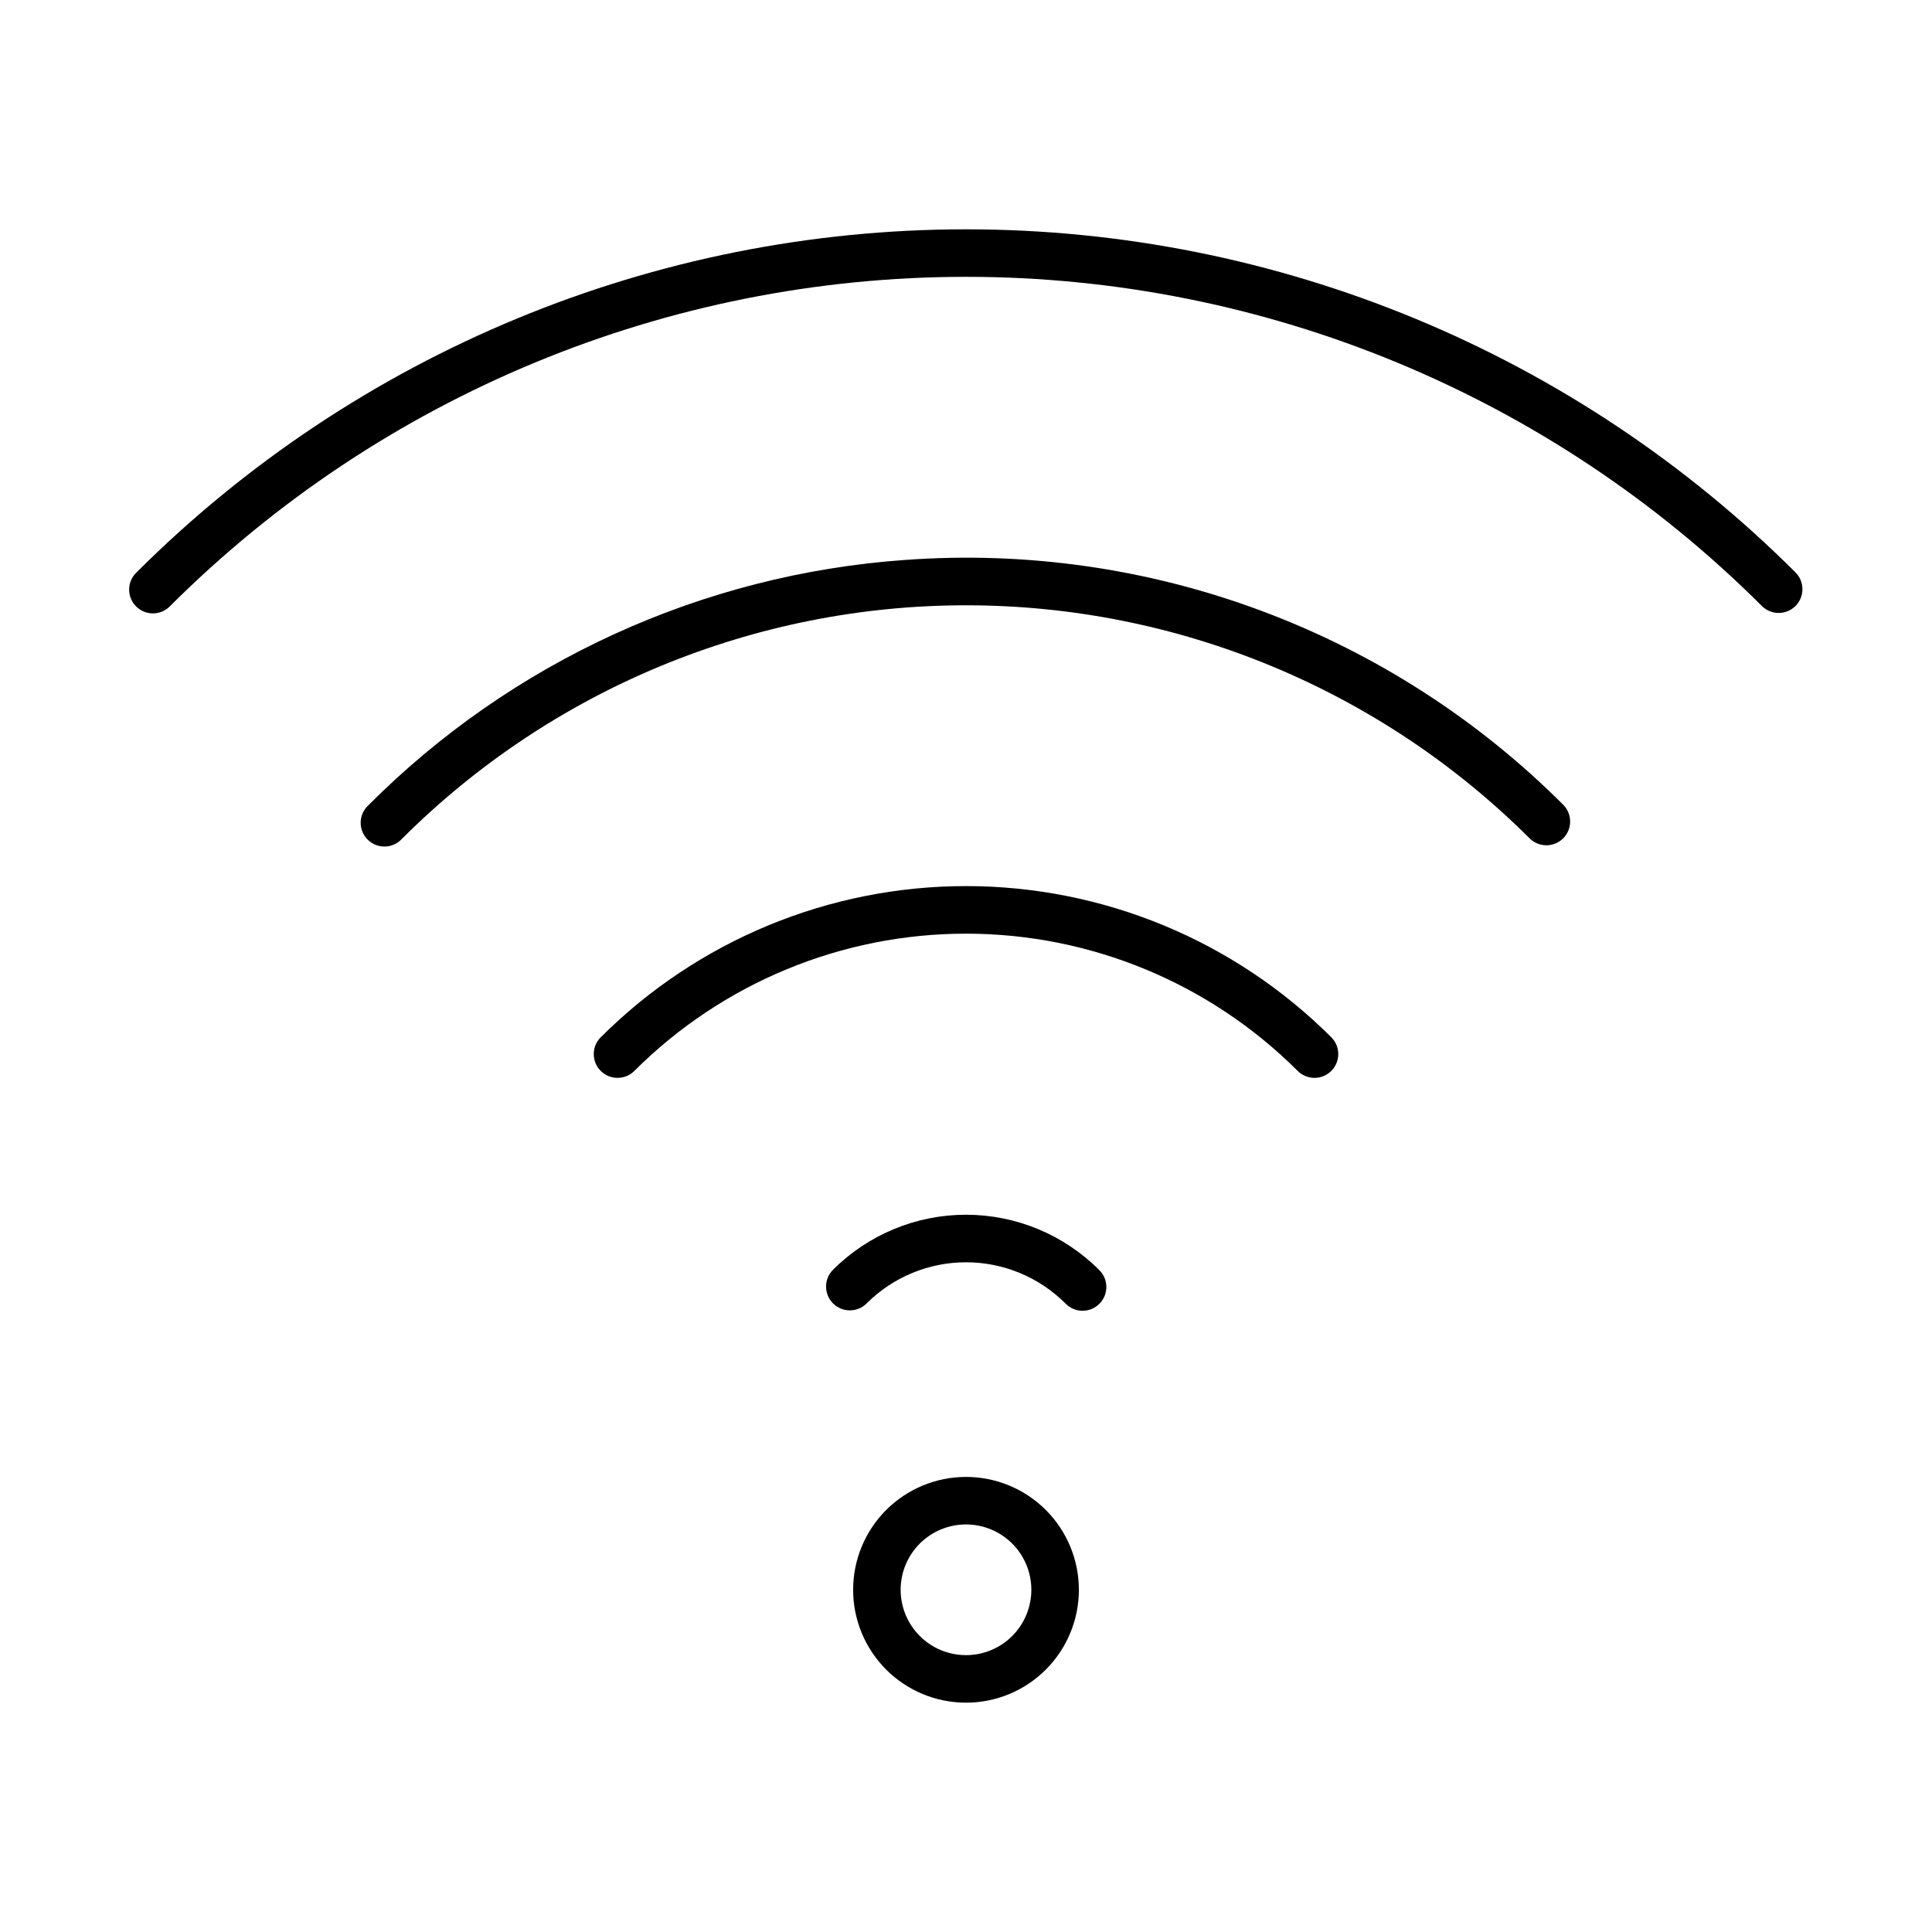
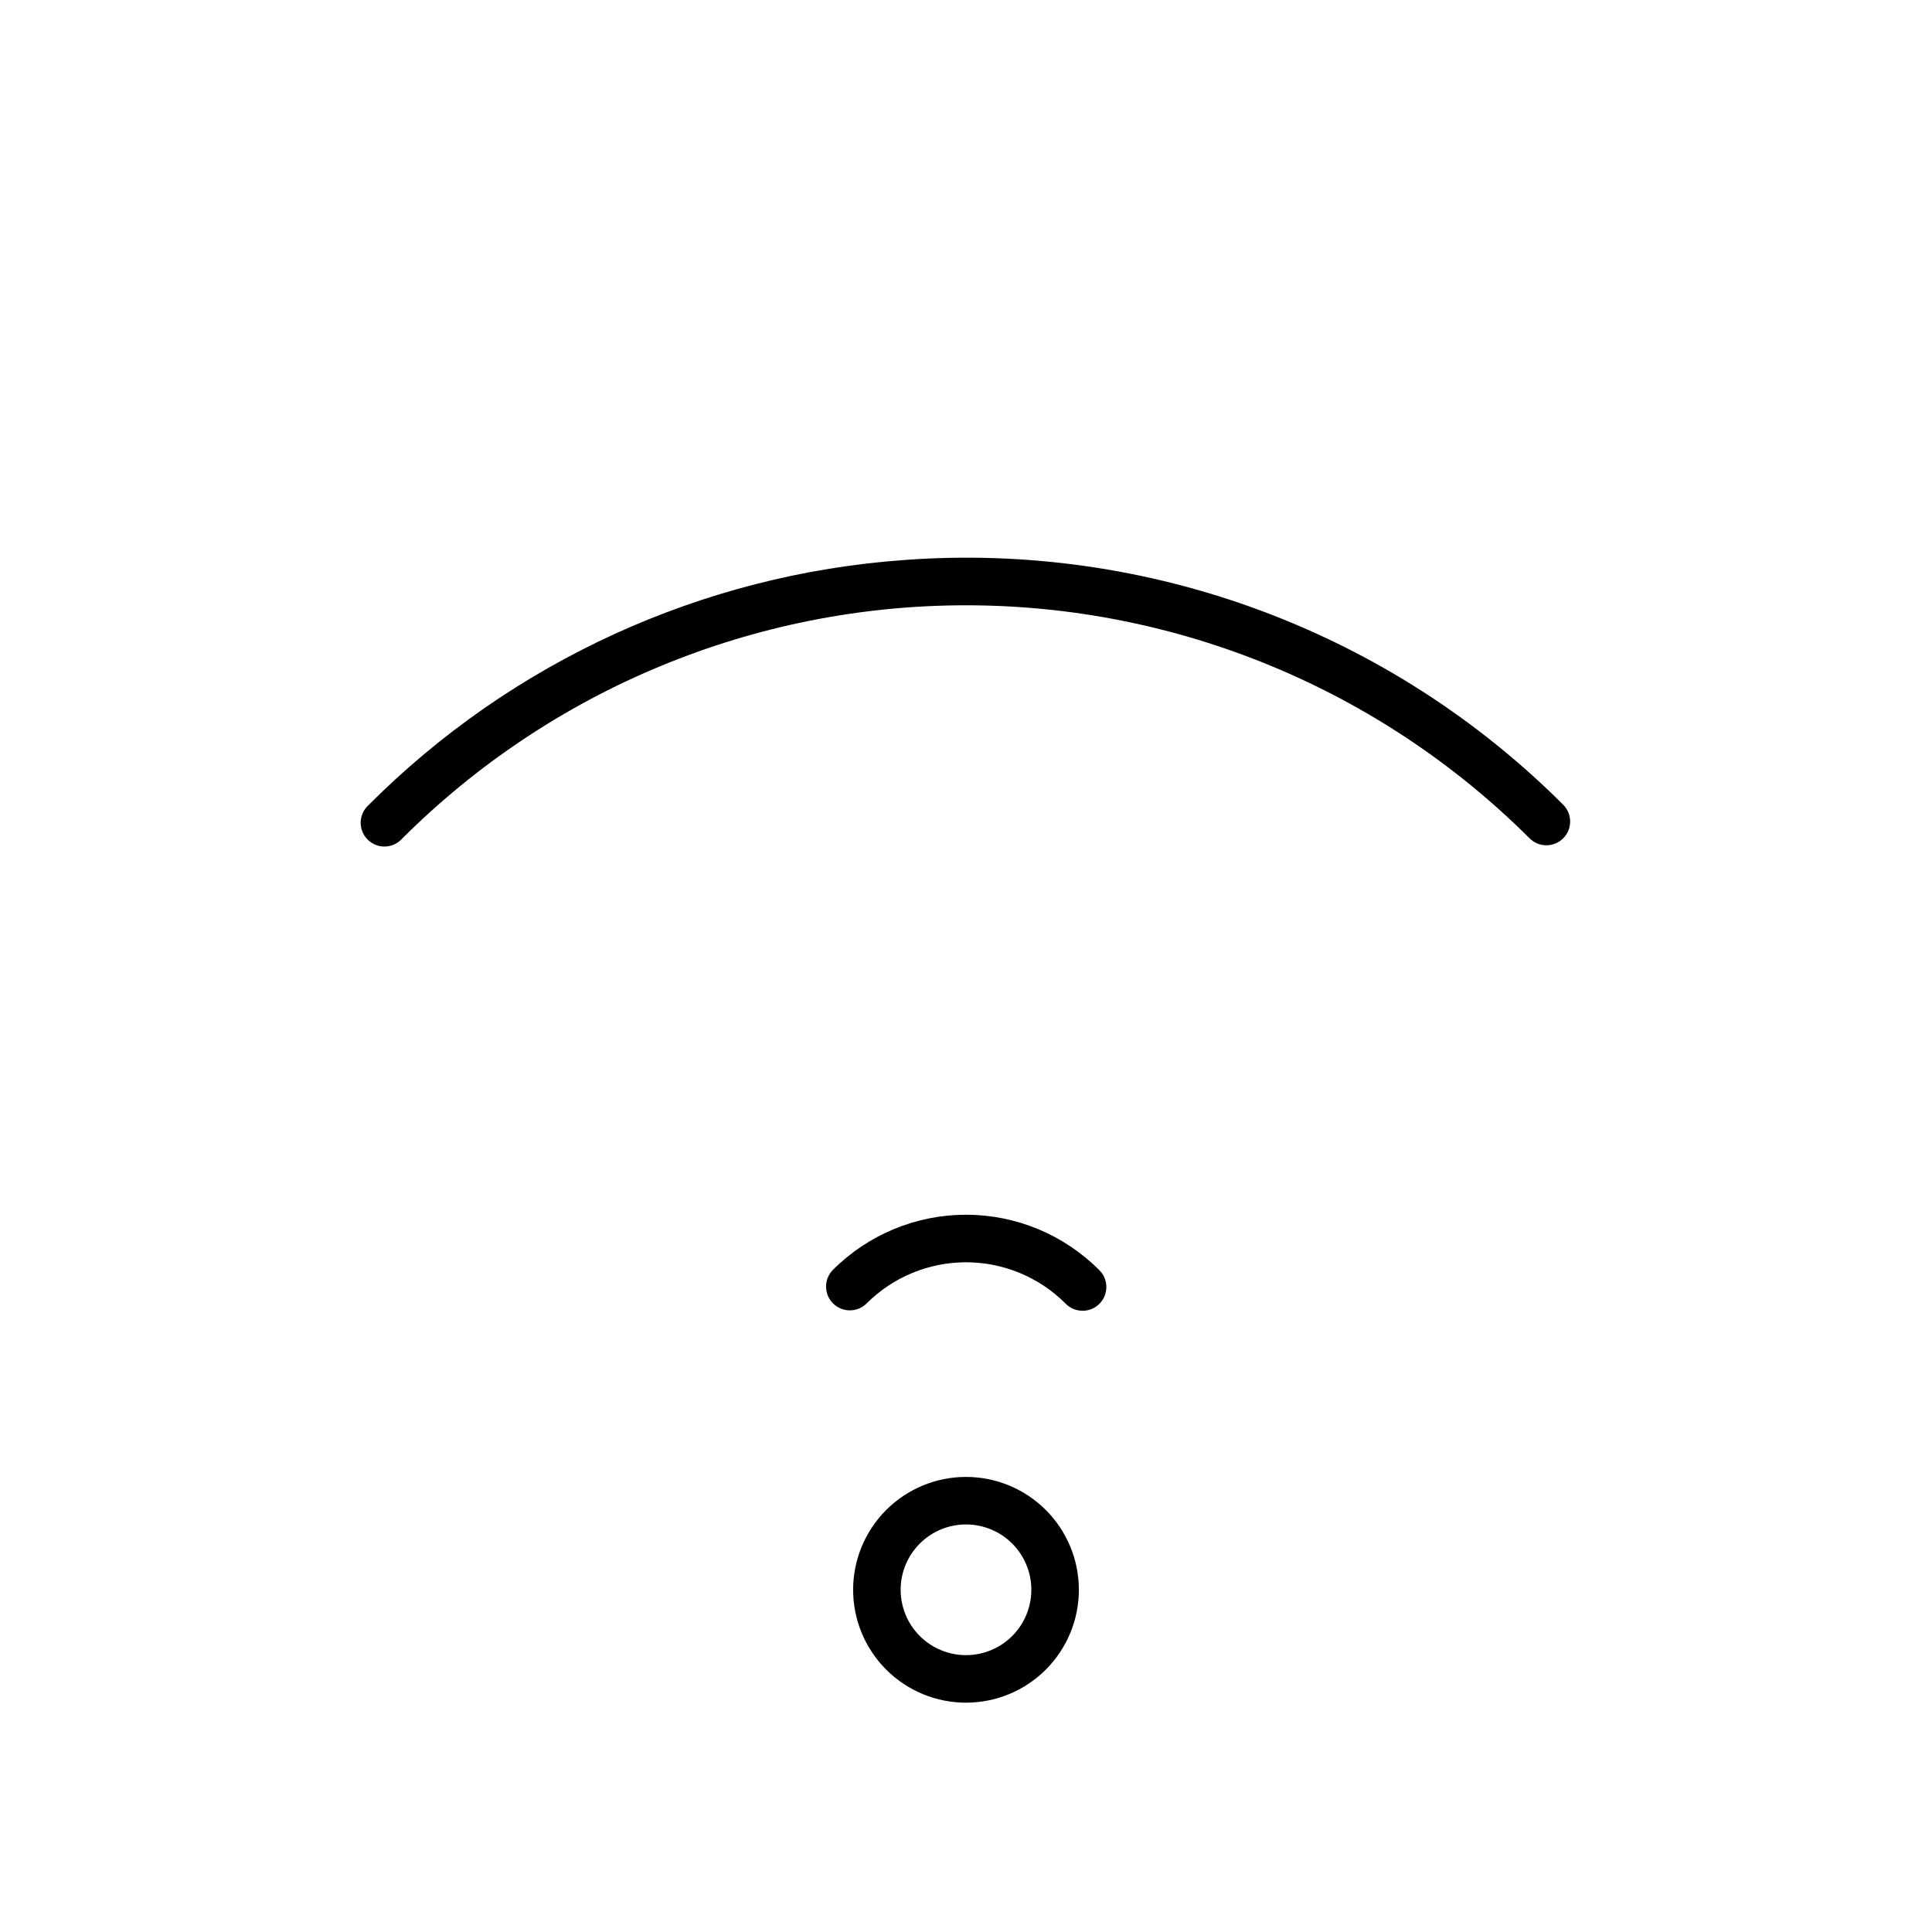
<svg xmlns="http://www.w3.org/2000/svg" fill="#000000" width="800px" height="800px" version="1.1" viewBox="144 144 512 512">
  <g fill-rule="evenodd">
-     <path d="m619.93 295.8c-58.348-58.289-137.45-91.027-219.93-91.027-82.477 0-161.58 32.738-219.93 91.027-2.461 2.461-2.461 6.449 0 8.91 2.461 2.461 6.449 2.461 8.91 0 55.988-55.93 131.89-87.348 211.03-87.348 79.137 0 155.04 31.418 211.02 87.348 2.481 2.352 6.379 2.297 8.793-0.121 2.41-2.414 2.457-6.316 0.102-8.789z" />
    <path d="m383.72 292.4c-53.641 3.824-104.1 26.898-142.07 64.977-1.277 1.156-2.023 2.789-2.066 4.512s0.625 3.391 1.844 4.609 2.883 1.883 4.606 1.844c1.723-0.043 3.356-0.793 4.512-2.07 39.652-39.609 93.41-61.863 149.46-61.863 56.047 0 109.8 22.254 149.46 61.863 2.473 2.356 6.375 2.309 8.789-0.102 2.418-2.414 2.473-6.312 0.121-8.793-22.723-22.754-50.09-40.336-80.23-51.551s-62.348-15.793-94.418-13.426z" />
-     <path d="m303.2 418.89c-2.461 2.461-2.461 6.449 0 8.91 2.461 2.461 6.453 2.461 8.914 0 23.32-23.289 54.93-36.371 87.891-36.371 32.957 0 64.57 13.082 87.891 36.371 2.461 2.461 6.449 2.461 8.91 0 2.461-2.461 2.461-6.449 0-8.91-25.684-25.656-60.5-40.066-96.801-40.066-36.305 0-71.121 14.41-96.805 40.066z" />
    <path d="m364.76 480.5c-2.461 2.461-2.461 6.453 0 8.914 2.461 2.461 6.453 2.461 8.914 0 6.984-6.977 16.457-10.898 26.332-10.898 9.871 0 19.344 3.922 26.332 10.898 1.168 1.23 2.789 1.934 4.484 1.953 1.699 0.02 3.332-0.645 4.531-1.848 1.203-1.199 1.863-2.836 1.84-4.535-0.02-1.699-0.73-3.312-1.961-4.484-9.352-9.336-22.023-14.582-35.234-14.582-13.215 0-25.887 5.246-35.238 14.582z" />
    <path d="m400 535.4c-7.934 0-15.543 3.152-21.152 8.762s-8.762 13.219-8.762 21.152 3.152 15.539 8.762 21.152c5.609 5.609 13.219 8.762 21.152 8.762s15.539-3.152 21.152-8.762c5.609-5.613 8.762-13.219 8.762-21.152s-3.152-15.543-8.762-21.152c-5.613-5.609-13.219-8.762-21.152-8.762zm0 47.23c-4.594 0-9-1.824-12.246-5.07-3.25-3.25-5.074-7.656-5.074-12.246 0-4.594 1.824-9 5.074-12.246 3.246-3.25 7.652-5.074 12.246-5.074 4.59 0 8.996 1.824 12.246 5.074 3.246 3.246 5.07 7.652 5.07 12.246 0 4.59-1.824 8.996-5.07 12.246-3.25 3.246-7.656 5.07-12.246 5.07z" />
  </g>
</svg>